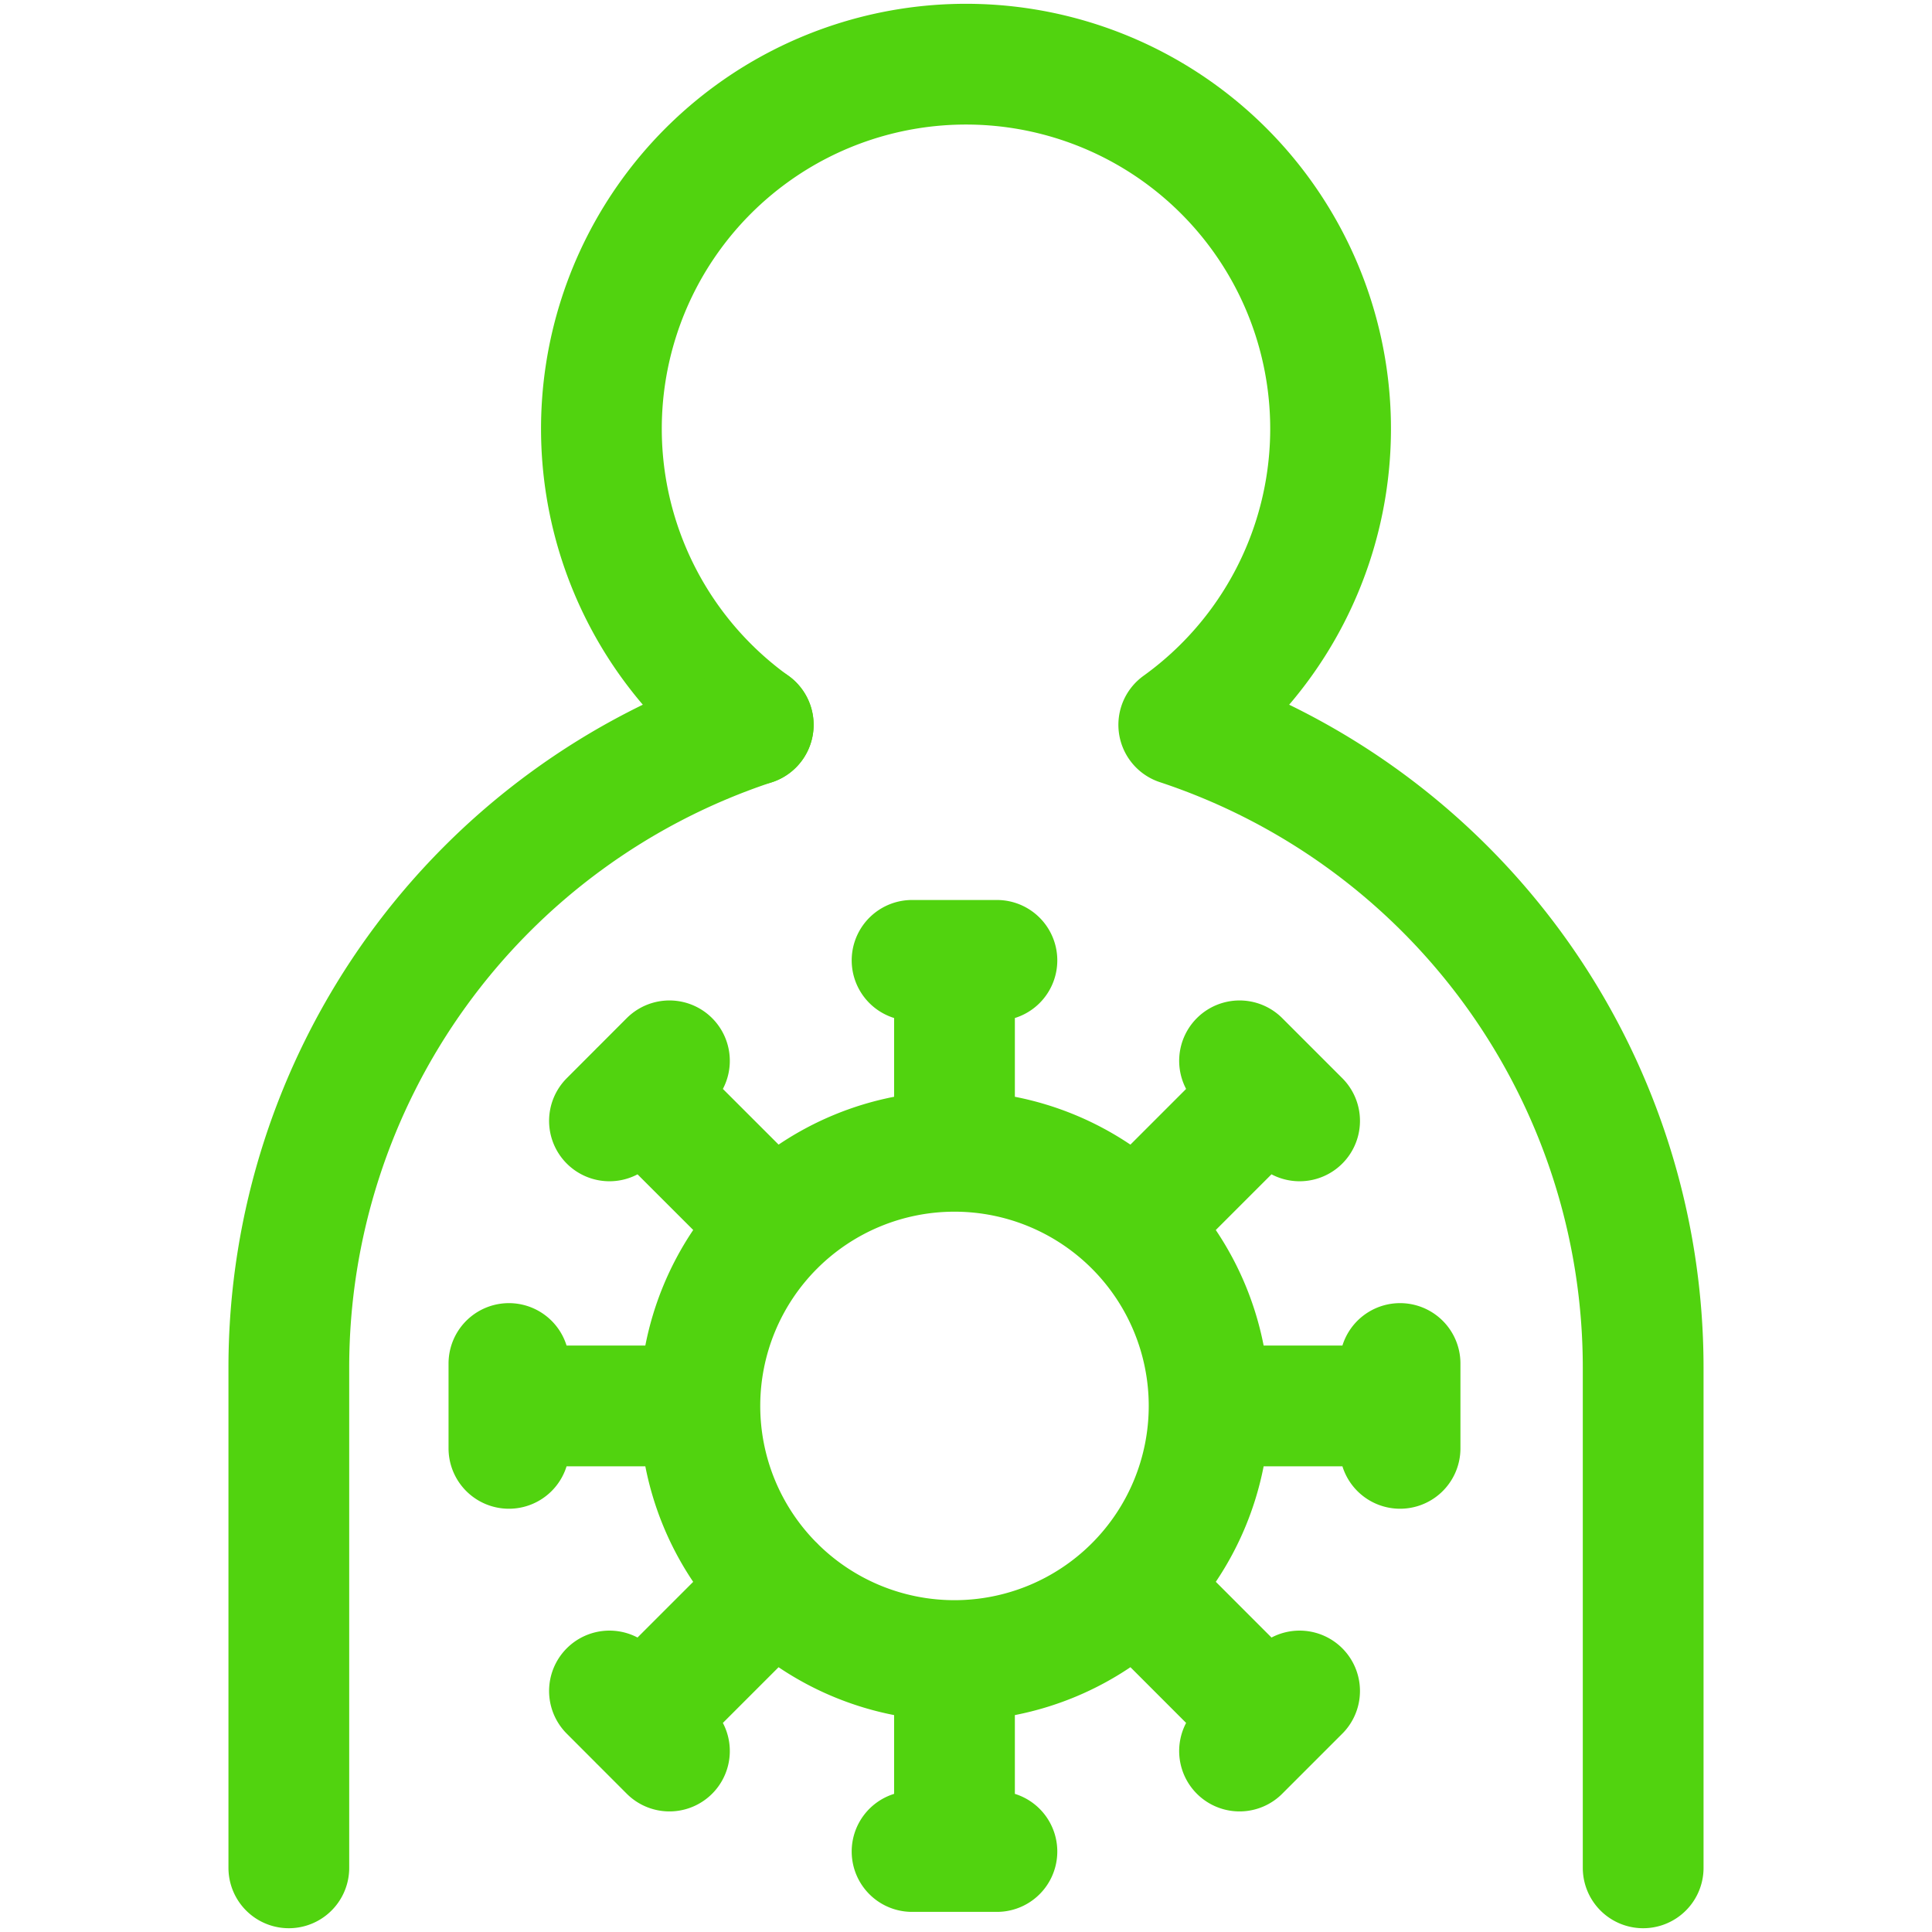
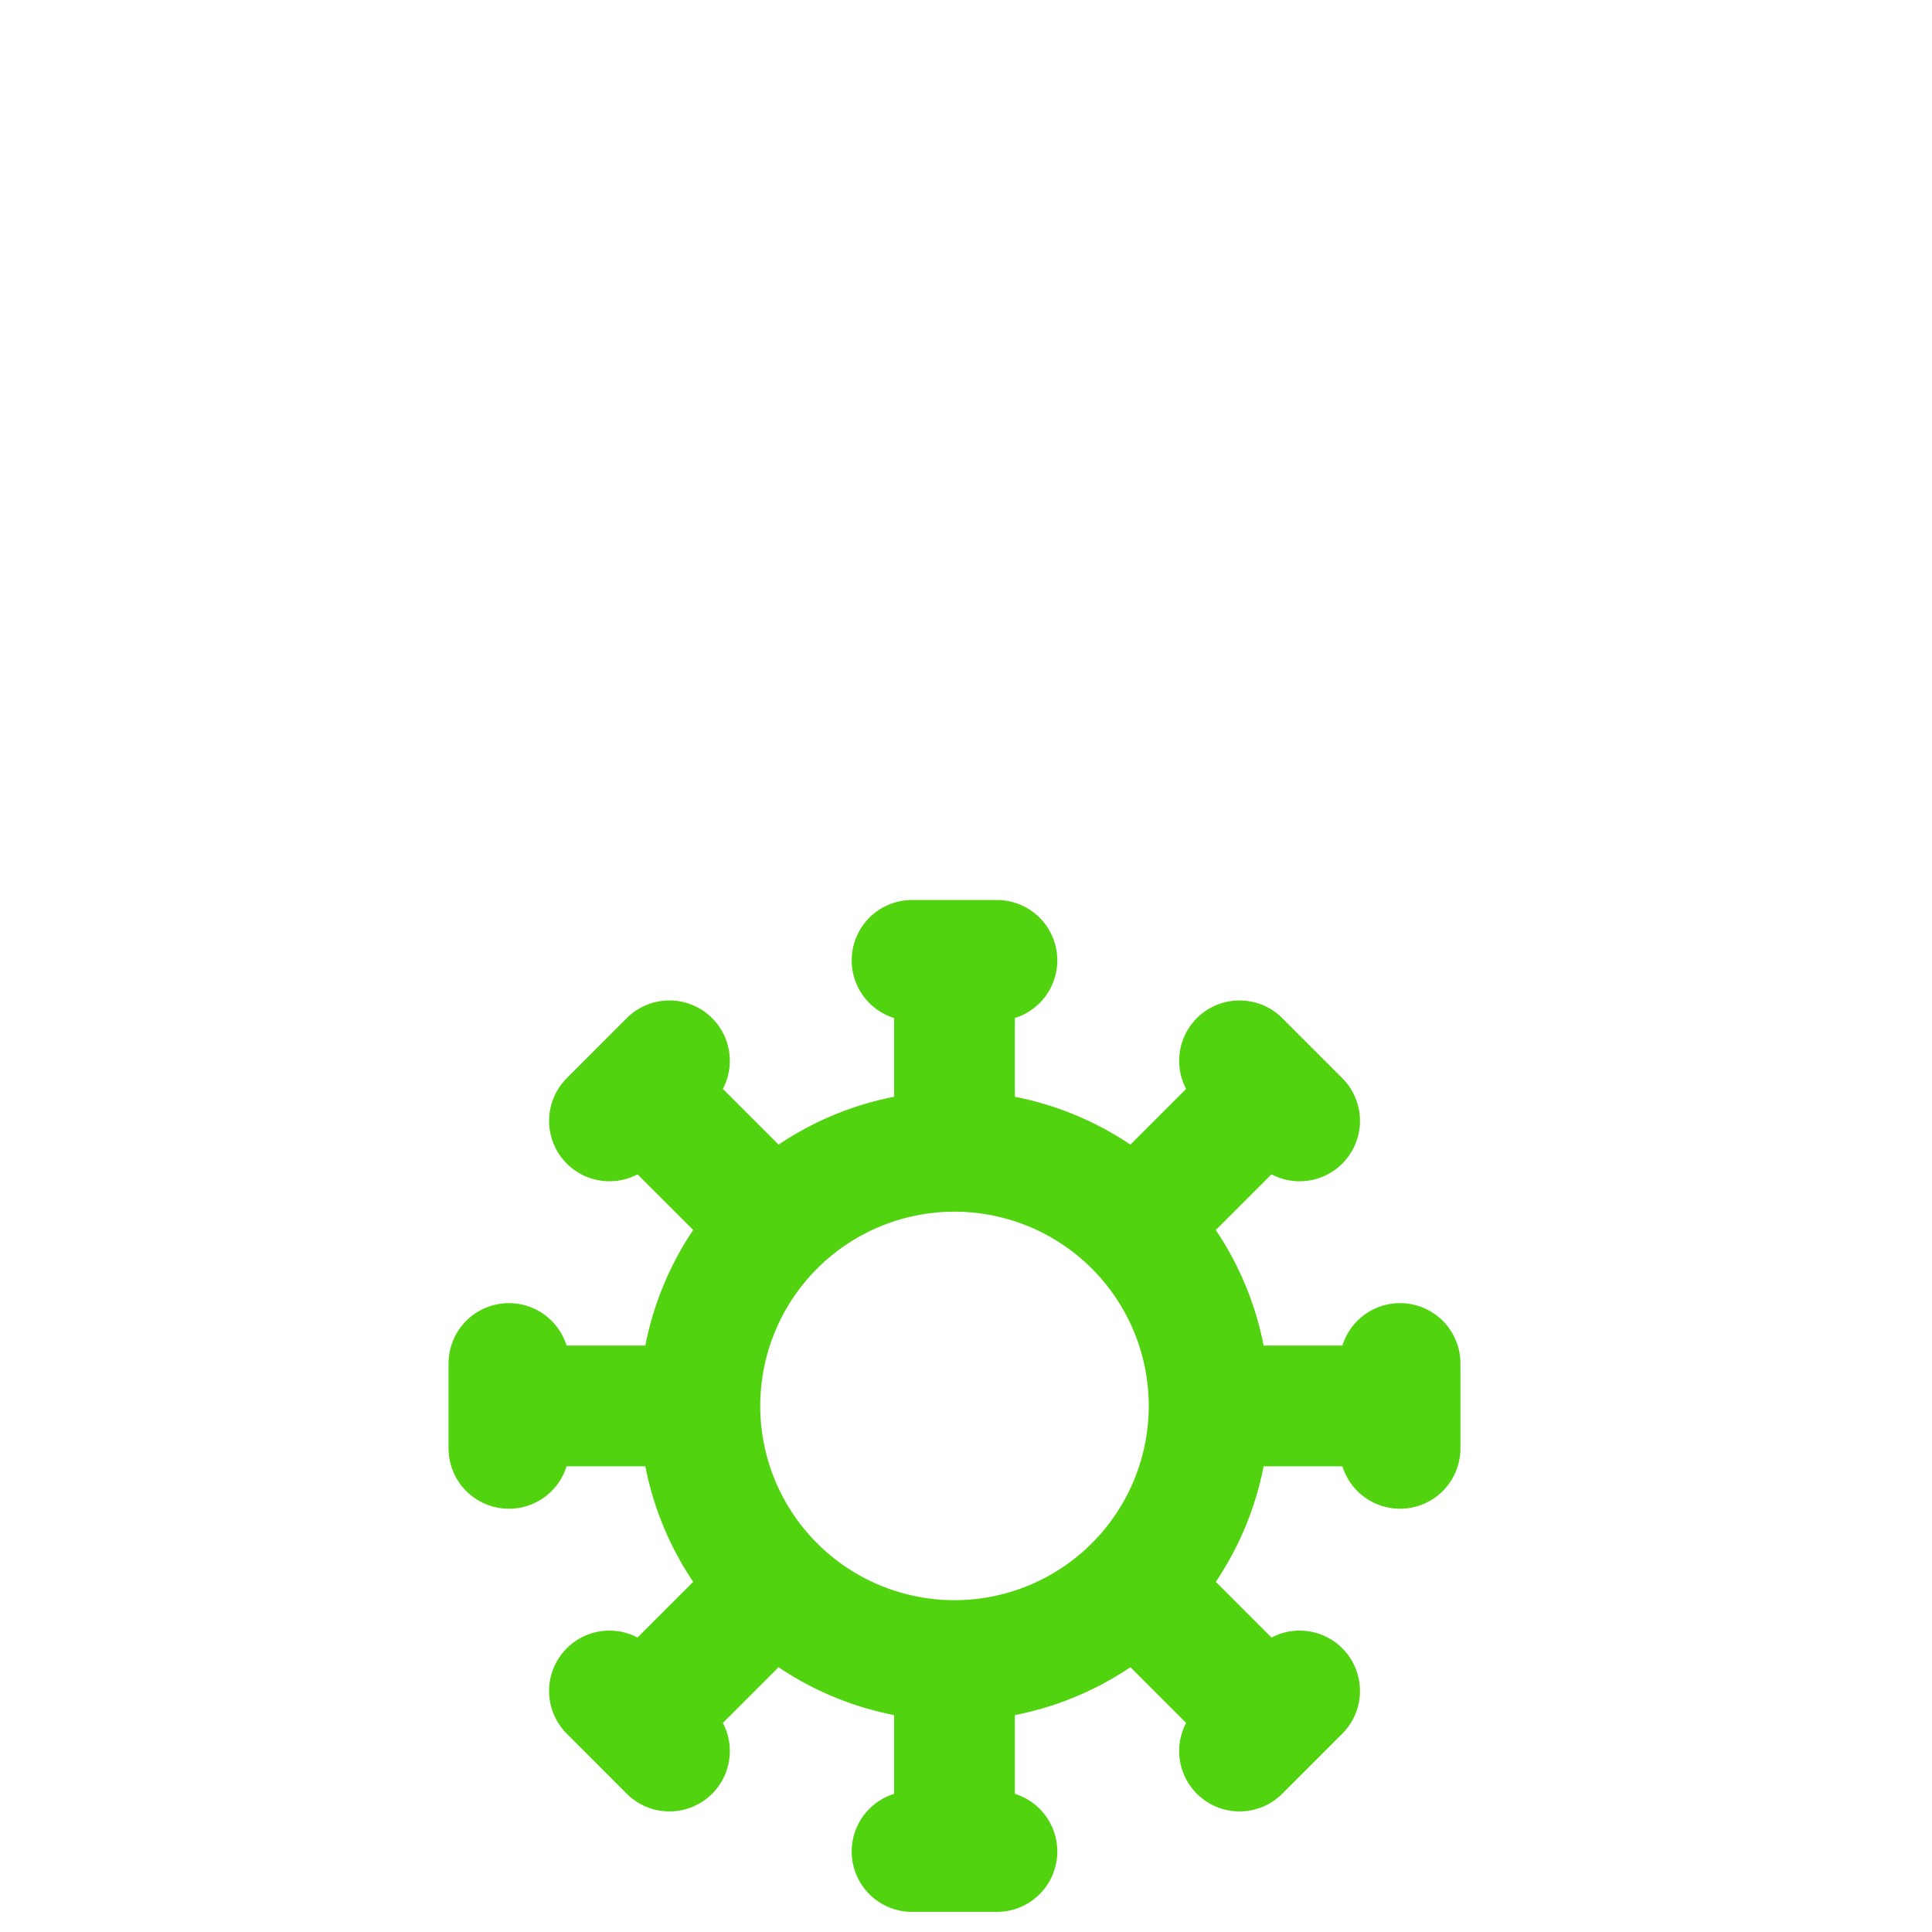
<svg xmlns="http://www.w3.org/2000/svg" width="1em" height="1em" viewBox="0 0 24 24">
  <g fill="none" stroke="#51d30f" stroke-linecap="round" stroke-linejoin="round" stroke-width="1.5">
    <path d="M11.857 20.628a3.163 3.163 0 1 0 0-6.326a3.163 3.163 0 0 0 0 6.326m-.527-8.698h1.054m-.527 0v2.372m3.541-1.124l.746.746m-.373-.373l-1.677 1.677m3.298 1.71v1.054m0-.527H15.02m1.124 3.541l-.746.746m.373-.373l-1.677-1.678M12.384 23H11.33m.527 0v-2.372m-3.541 1.124l-.745-.746m.372.373l1.678-1.678m-3.299-1.709v-1.054m0 .527h2.372m-1.123-3.541l.745-.746m-.373.373l1.678 1.677" />
-     <path d="M9.357 9.004a4.529 4.529 0 1 1 5.286 0a8.41 8.41 0 0 1 5.769 7.98v6.219" />
-     <path d="M3.588 23.203v-6.218a8.41 8.41 0 0 1 5.769-7.981" />
  </g>
</svg>